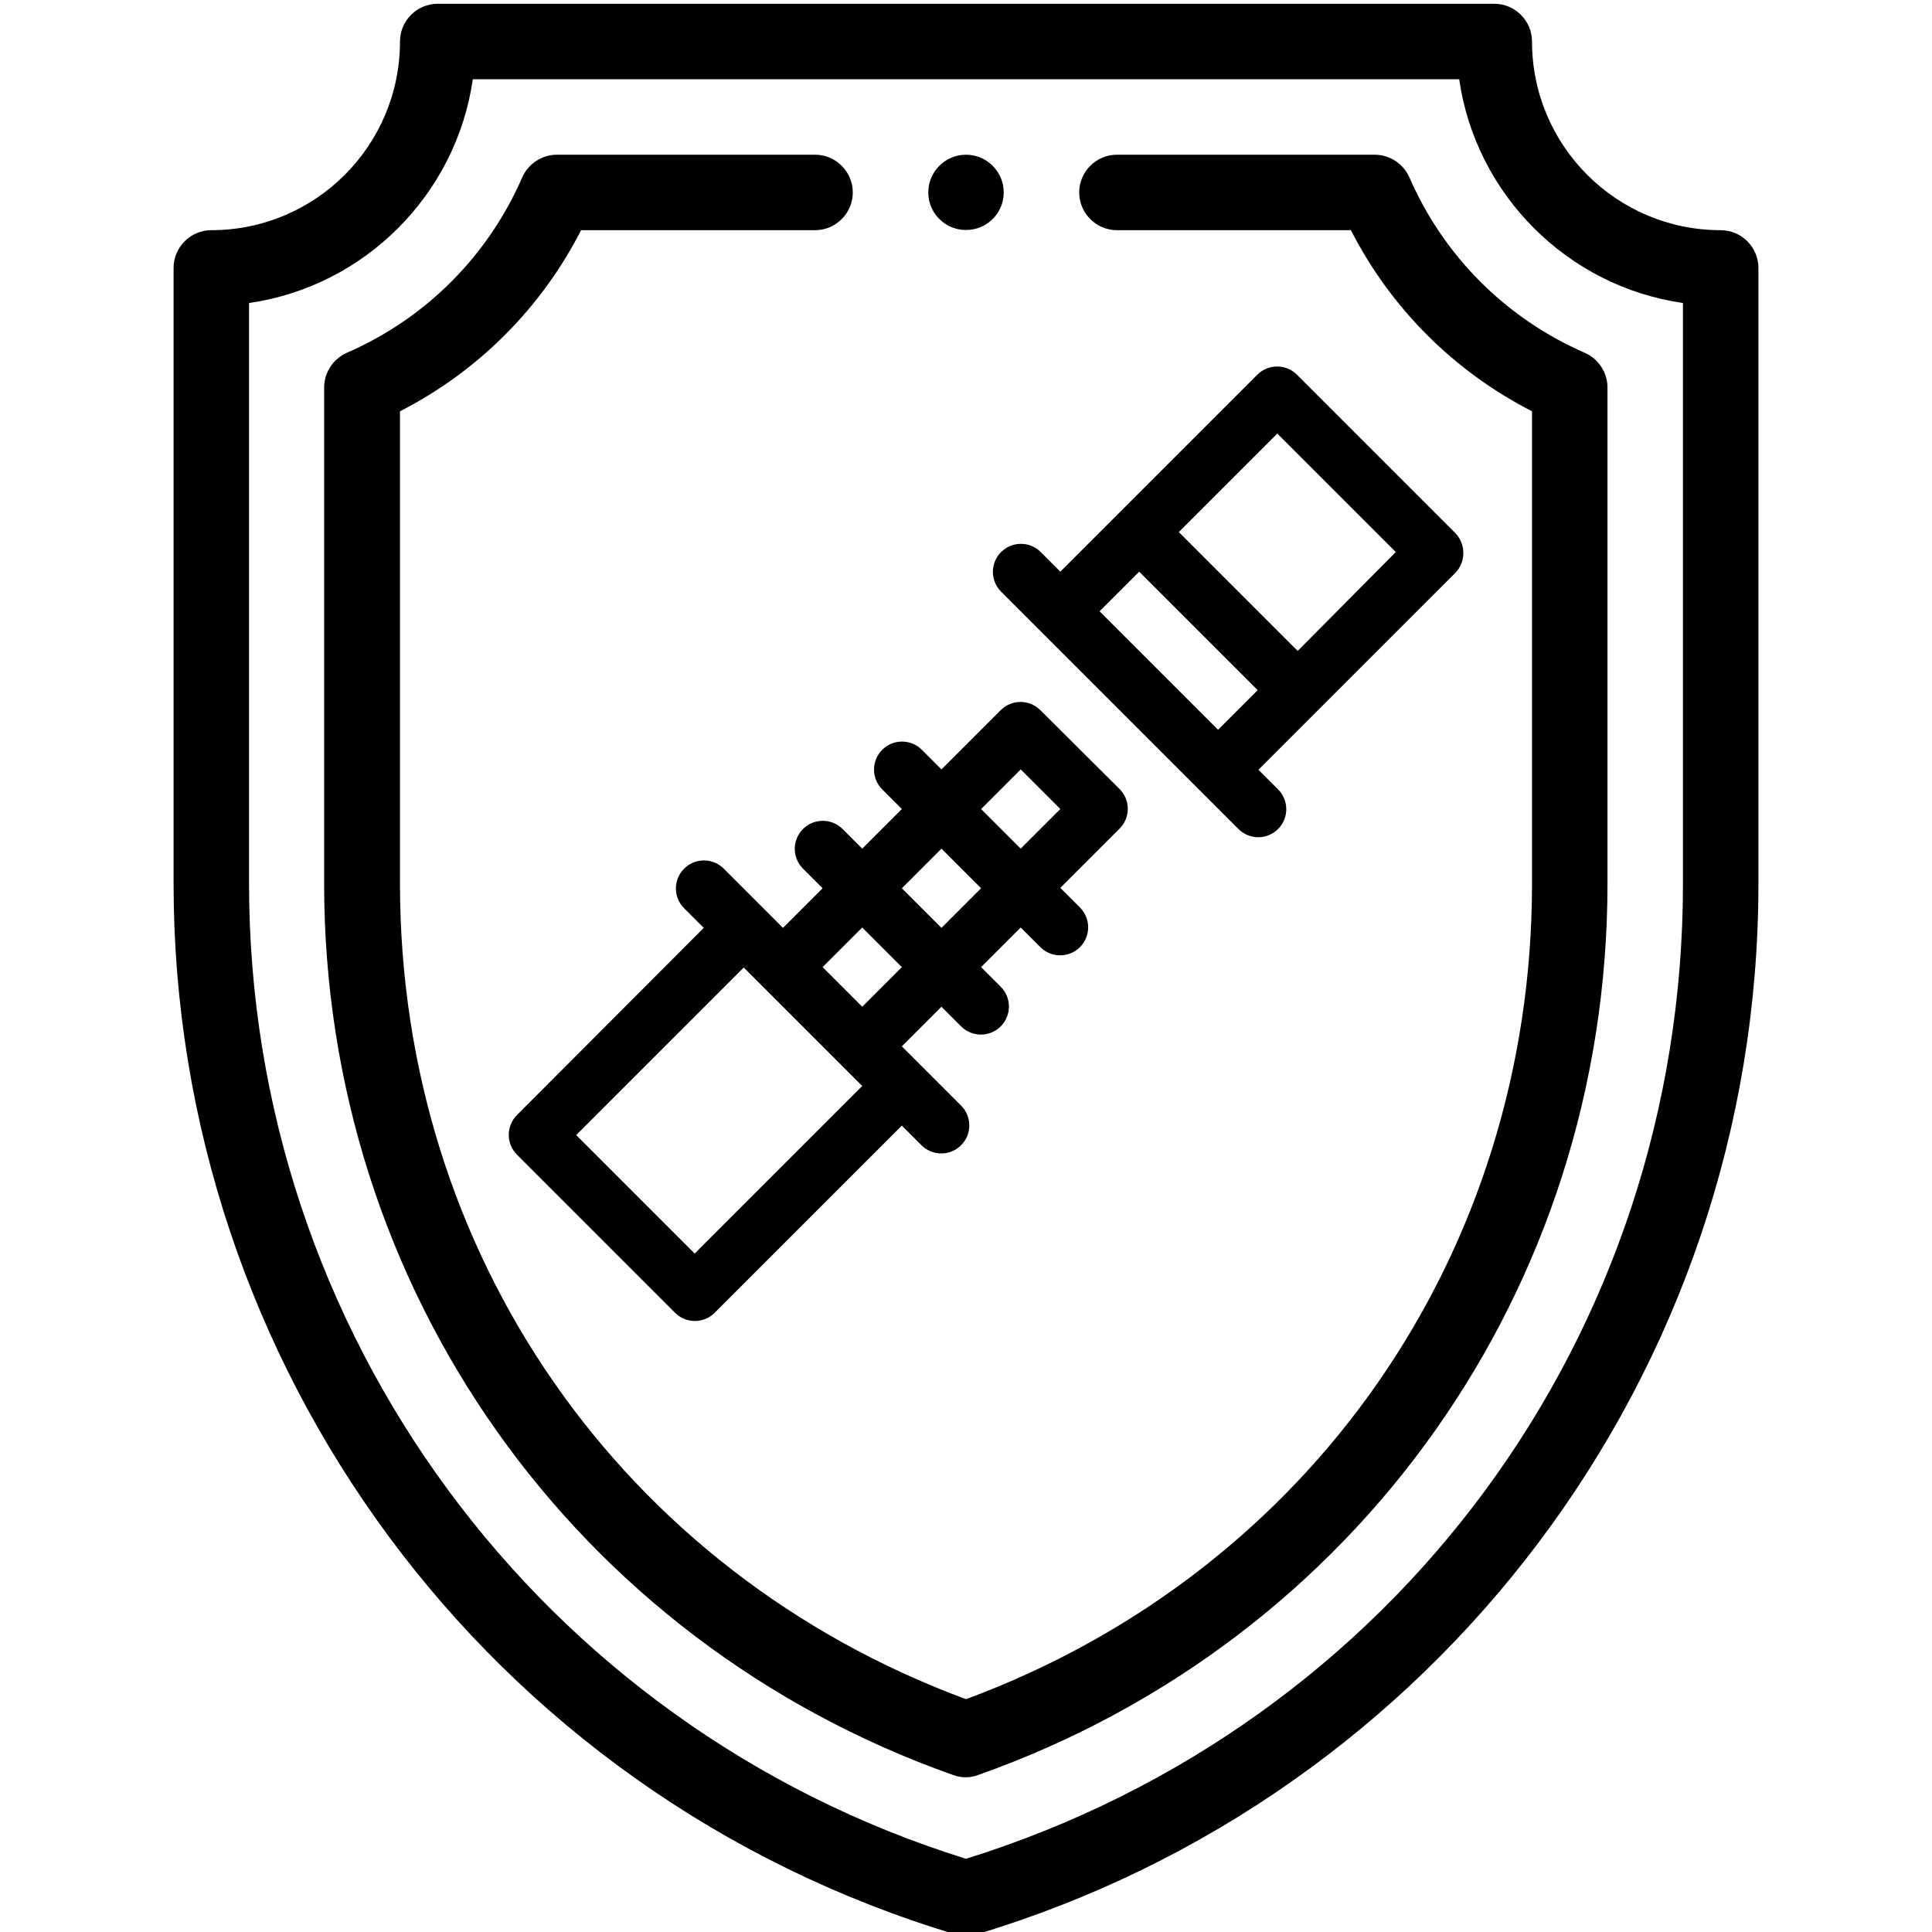
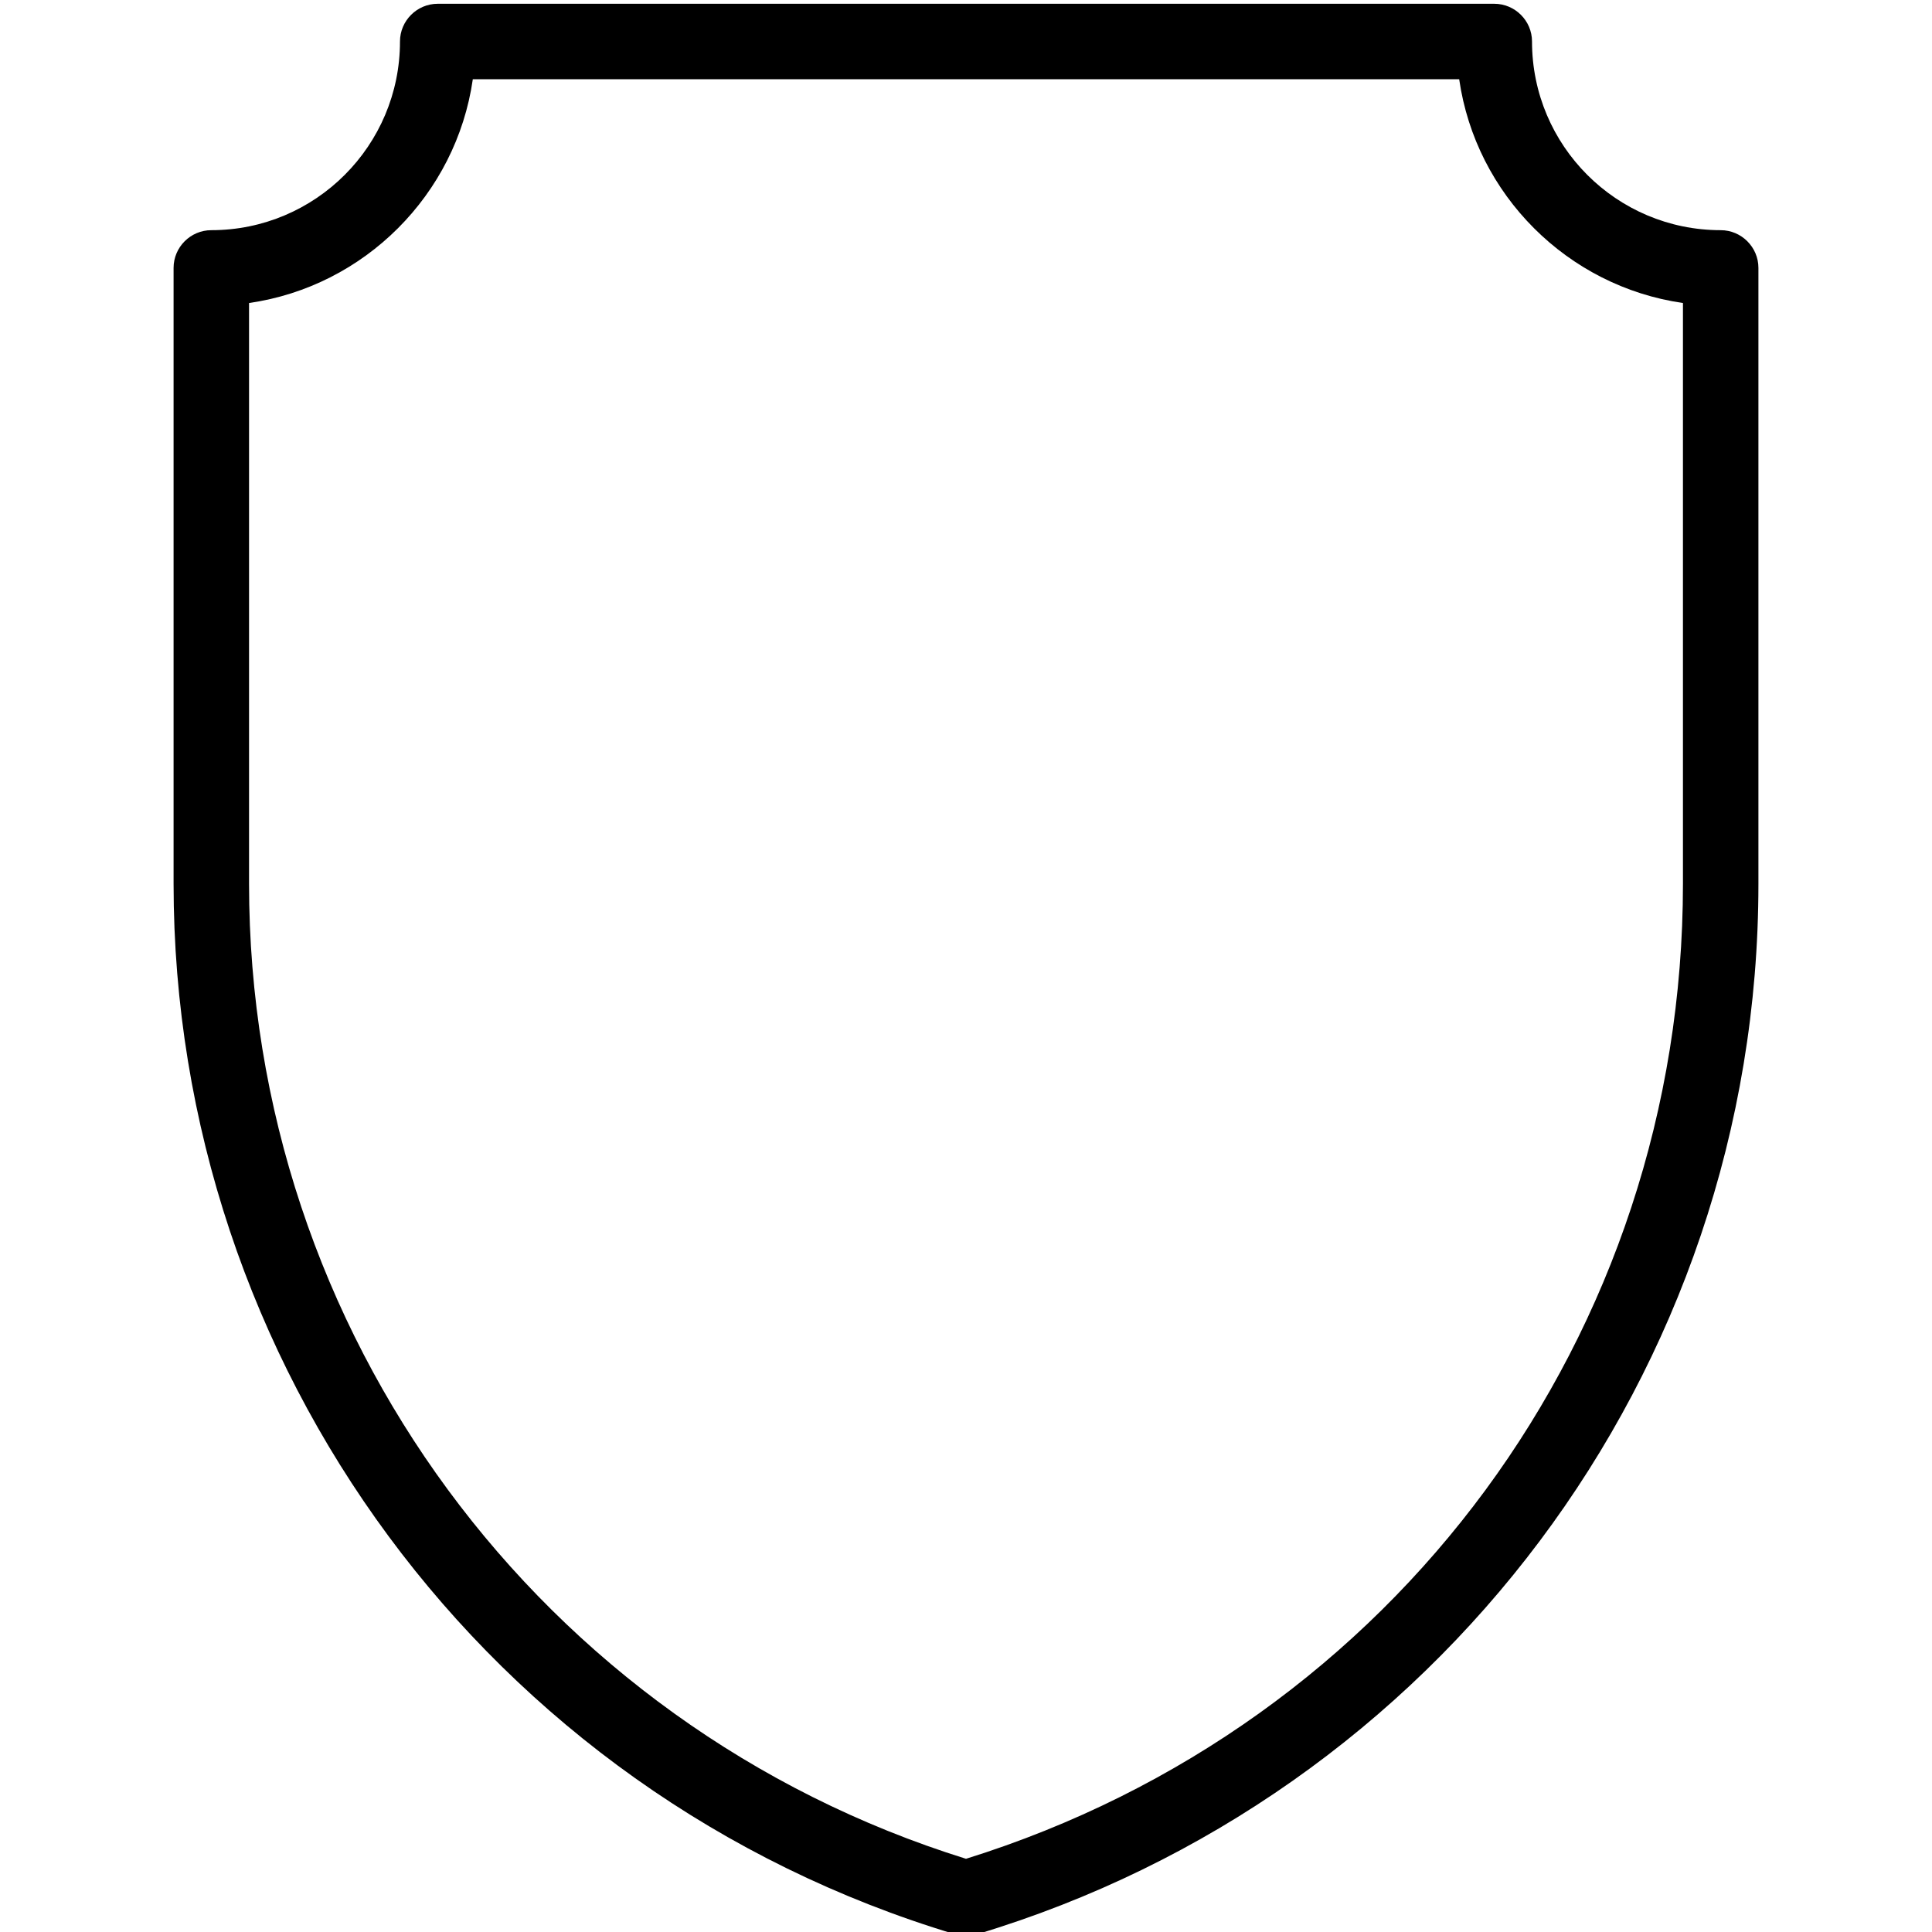
<svg xmlns="http://www.w3.org/2000/svg" version="1.1" id="Capa_1" x="0px" y="0px" viewBox="0 0 512 512" style="enable-background:new 0 0 512 512;" xml:space="preserve">
  <g>
    <g>
-       <path d="M275.7,188.2c-2.9-2.9-7.6-2.9-10.5,0l-15.7,15.7l-5.2-5.2c-2.9-2.9-7.6-2.9-10.5,0s-2.9,7.6,0,10.5l5.2,5.2l-10.5,10.5    l-5.2-5.2c-2.9-2.9-7.6-2.9-10.5,0s-2.9,7.6,0,10.5l5.2,5.2l-10.5,10.5c-3.2-3.2-12.5-12.5-15.7-15.7c-2.9-2.9-7.6-2.9-10.5,0    s-2.9,7.6,0,10.5l5.2,5.2L137,295.5c-2.9,2.9-2.9,7.6,0,10.5l41.9,41.9c2.9,2.9,7.6,2.9,10.5,0l49.6-49.6l5.2,5.2    c2.9,2.9,7.6,2.9,10.5,0c2.9-2.9,2.9-7.6,0-10.5L239,277.3l10.5-10.5l5.2,5.2c2.9,2.9,7.6,2.9,10.5,0c2.9-2.9,2.9-7.6,0-10.5    l-5.2-5.2l10.5-10.5l5.2,5.2c2.9,2.9,7.6,2.9,10.5,0s2.9-7.6,0-10.5l-5.2-5.2l15.7-15.7c2.9-2.9,2.9-7.6,0-10.5L275.7,188.2z     M184.1,332.2l-31.4-31.4l44.4-44.4l31.4,31.4L184.1,332.2z M228.5,266.8L218,256.3l10.5-10.5l10.5,10.5L228.5,266.8z     M249.5,245.9L239,235.4l10.5-10.5l10.5,10.5L249.5,245.9z M270.5,224.9L260,214.4l10.5-10.5l10.5,10.5L270.5,224.9z" />
-       <path d="M385.6,141.2l-41.9-41.9c-2.9-2.9-7.6-2.9-10.5,0L281,151.5l-5.2-5.2c-2.9-2.9-7.6-2.9-10.5,0s-2.9,7.6,0,10.5    c9.2,9.2,52.1,52.1,62.9,62.9c2.9,2.9,7.6,2.9,10.5,0s2.9-7.6,0-10.5l-5.2-5.2c7.3-7.3,46.9-46.9,52.3-52.3    C388.5,148.8,388.5,144.1,385.6,141.2L385.6,141.2z M291.4,162l10.5-10.5l31.4,31.4l-10.5,10.5L291.4,162z M343.9,172.5L312.4,141    l26.1-26.1l31.4,31.4L343.9,172.5z" />
-     </g>
+       </g>
    <g>
      <g>
-         <path d="M256,41c-5.5,0-10,4.5-10,10c0,5.1,3.9,9.4,9,9.9c5.9,0.6,11-4,11-9.9C266,45.5,261.5,41,256,41z" />
-       </g>
+         </g>
    </g>
    <g>
      <g>
        <path d="M456,61c-27.6,0-50-22.4-50-50c0-5.5-4.5-10-10-10H116c-5.5,0-10,4.5-10,10c0,27.6-22.4,50-50,50c-5.5,0-10,4.5-10,10     v163.2c0,127.2,82.9,241.1,207.1,278.4c0.9,0.3,1.9,0.4,2.9,0.4s1.9-0.1,2.9-0.4C380.4,476.1,466,364.1,466,234.2V71     C466,65.5,461.5,61,456,61z M446,234.2c0,119.4-76.2,222.9-190,258.4C143.1,457.4,66,353,66,234.2V80.3     c30.6-4.4,54.9-28.7,59.3-59.3h261.4c4.4,30.6,28.7,54.9,59.3,59.3V234.2z" />
      </g>
    </g>
    <g>
      <g>
-         <path d="M420,93.5c-20.9-9.1-37.4-25.6-46.5-46.5c-1.6-3.6-5.2-6-9.2-6H296c-5.5,0-10,4.5-10,10s4.5,10,10,10h62     c10.6,20.7,27.3,37.4,48,48v125.2c0,97.9-58.7,182.3-150,216.1c-91.3-33.8-150-118.2-150-216.1V109c20.7-10.6,37.4-27.3,48-48h62     c5.5,0,10-4.5,10-10s-4.5-10-10-10h-68.4c-4,0-7.6,2.4-9.2,6c-9.1,20.9-25.6,37.4-46.5,46.5c-3.6,1.6-6,5.2-6,9.2v131.5     c0,107.2,66.3,200.7,166.7,236.2c1.1,0.4,2.2,0.6,3.3,0.6c1.1,0,2.3-0.2,3.3-0.6C359.6,434.9,426,341.5,426,234.2V102.7     C426,98.7,423.6,95.1,420,93.5z" />
-       </g>
+         </g>
    </g>
  </g>
</svg>